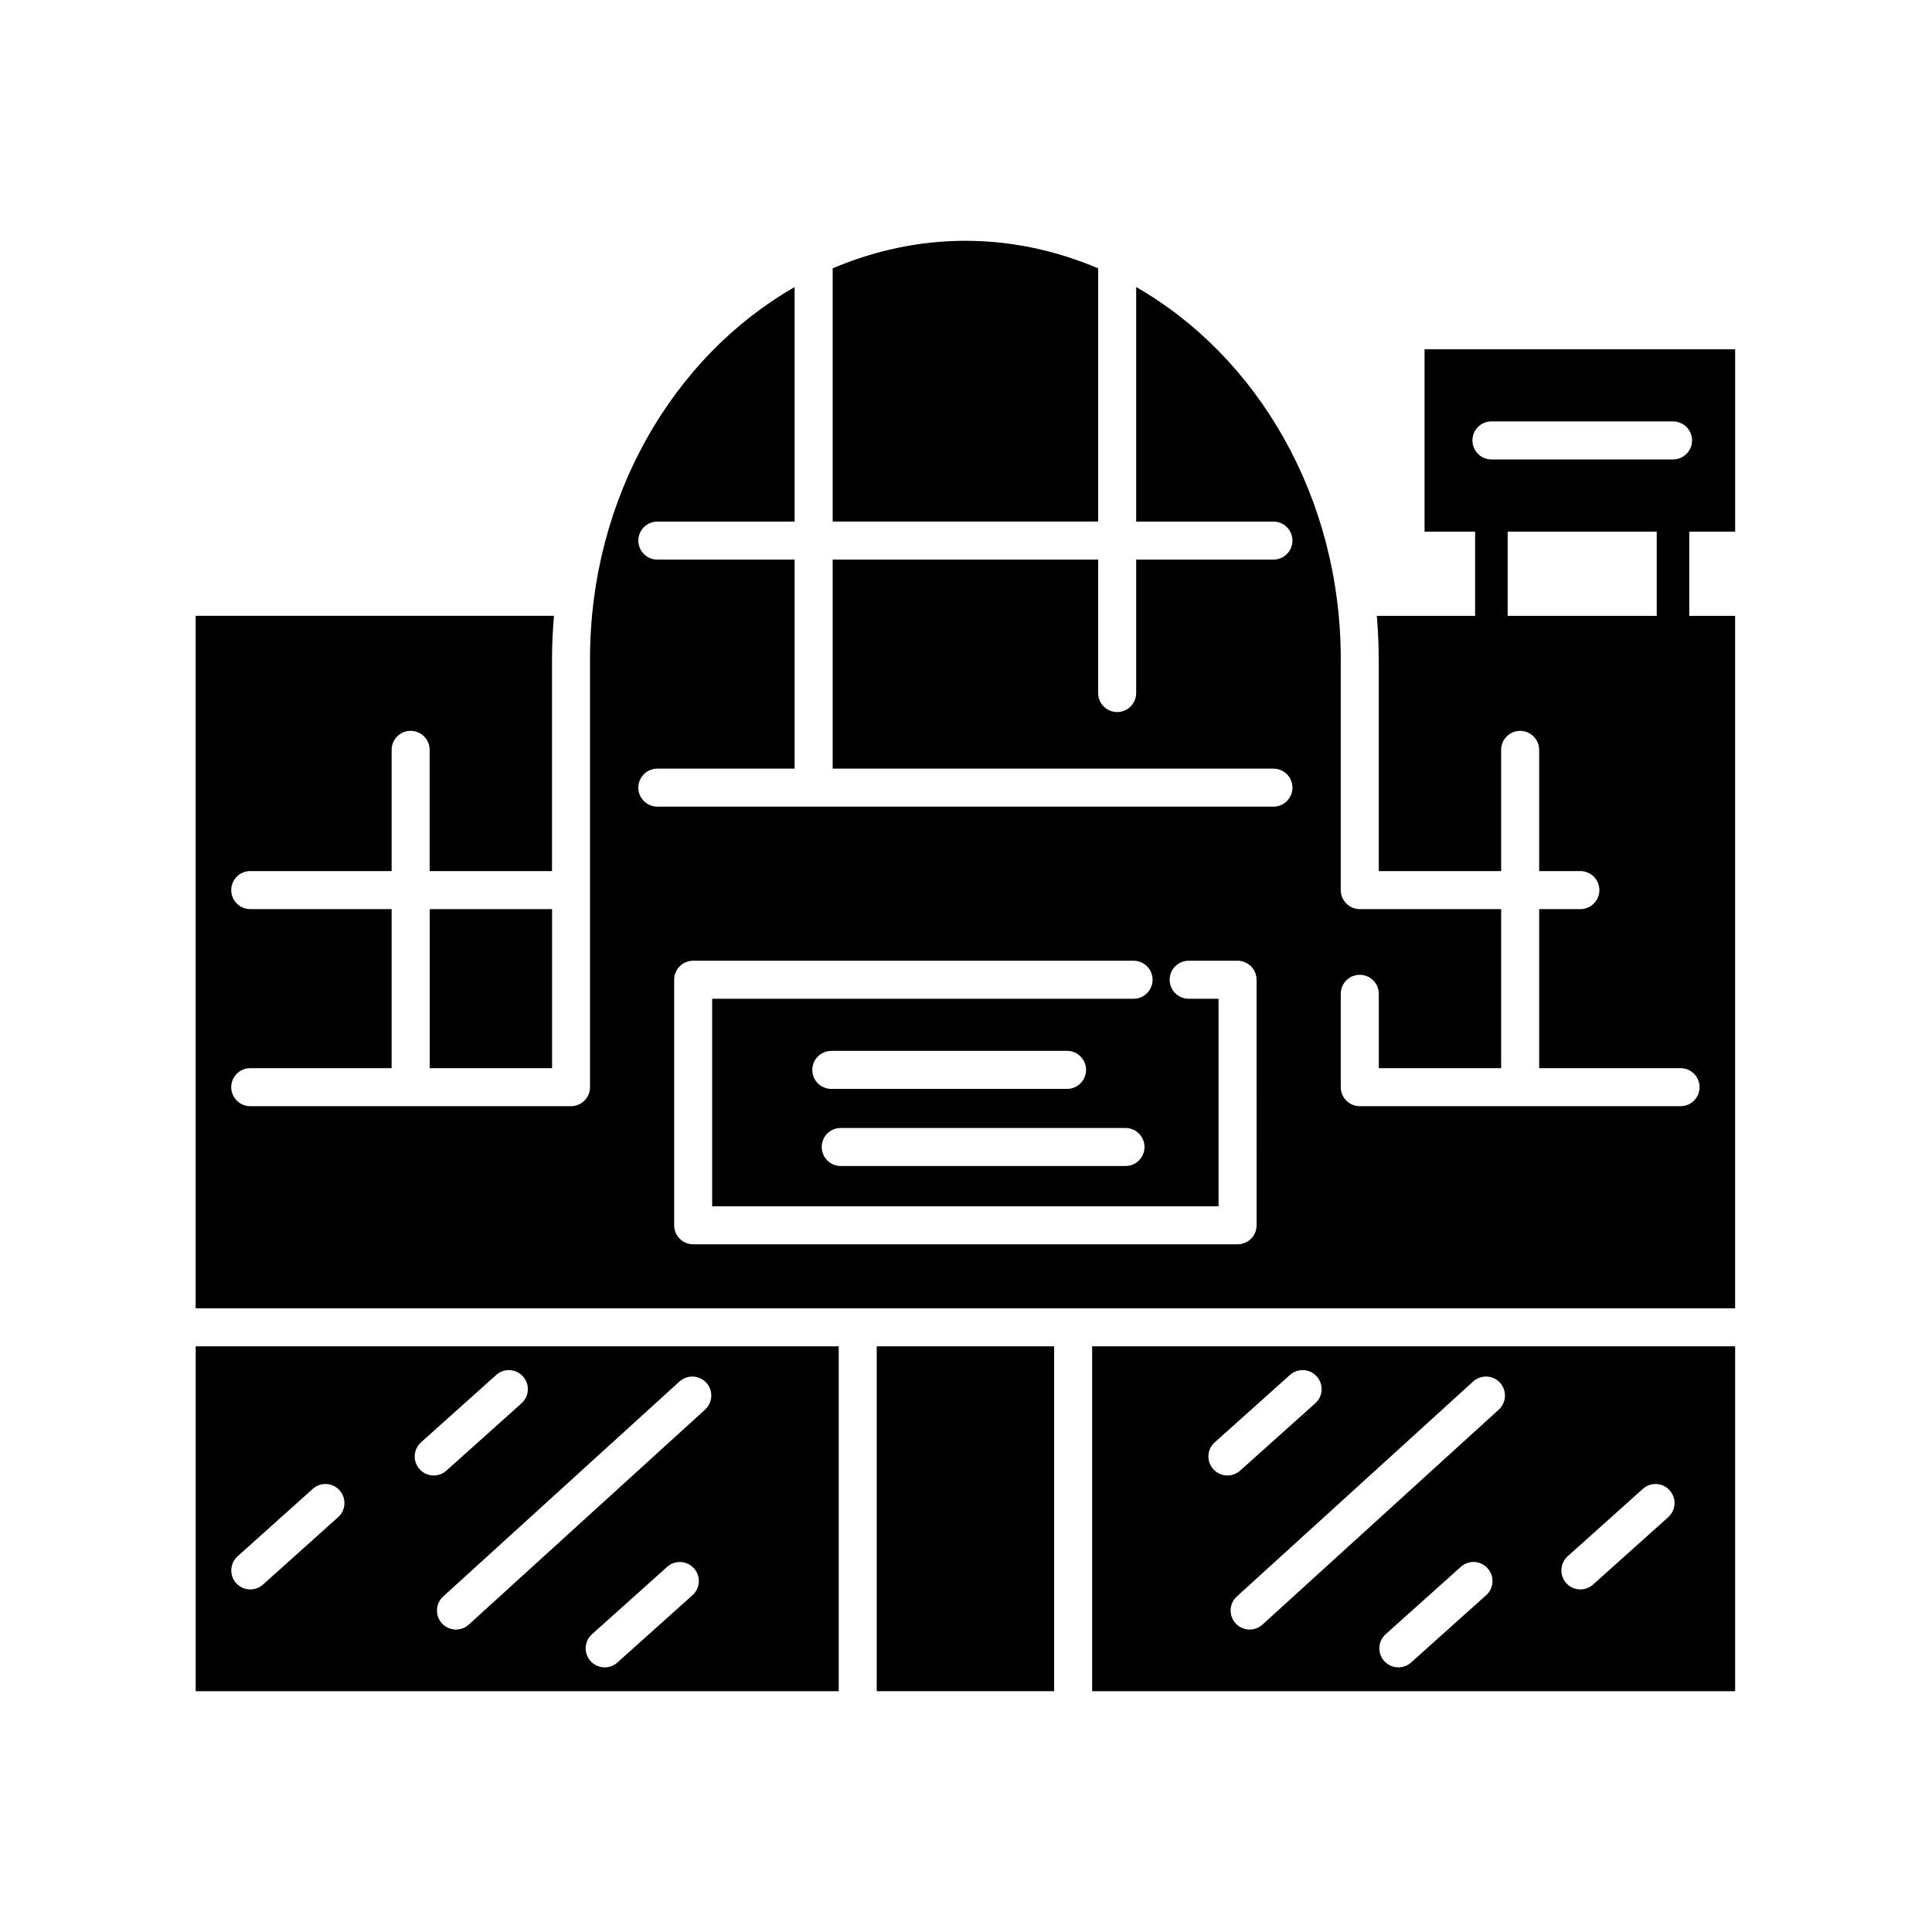
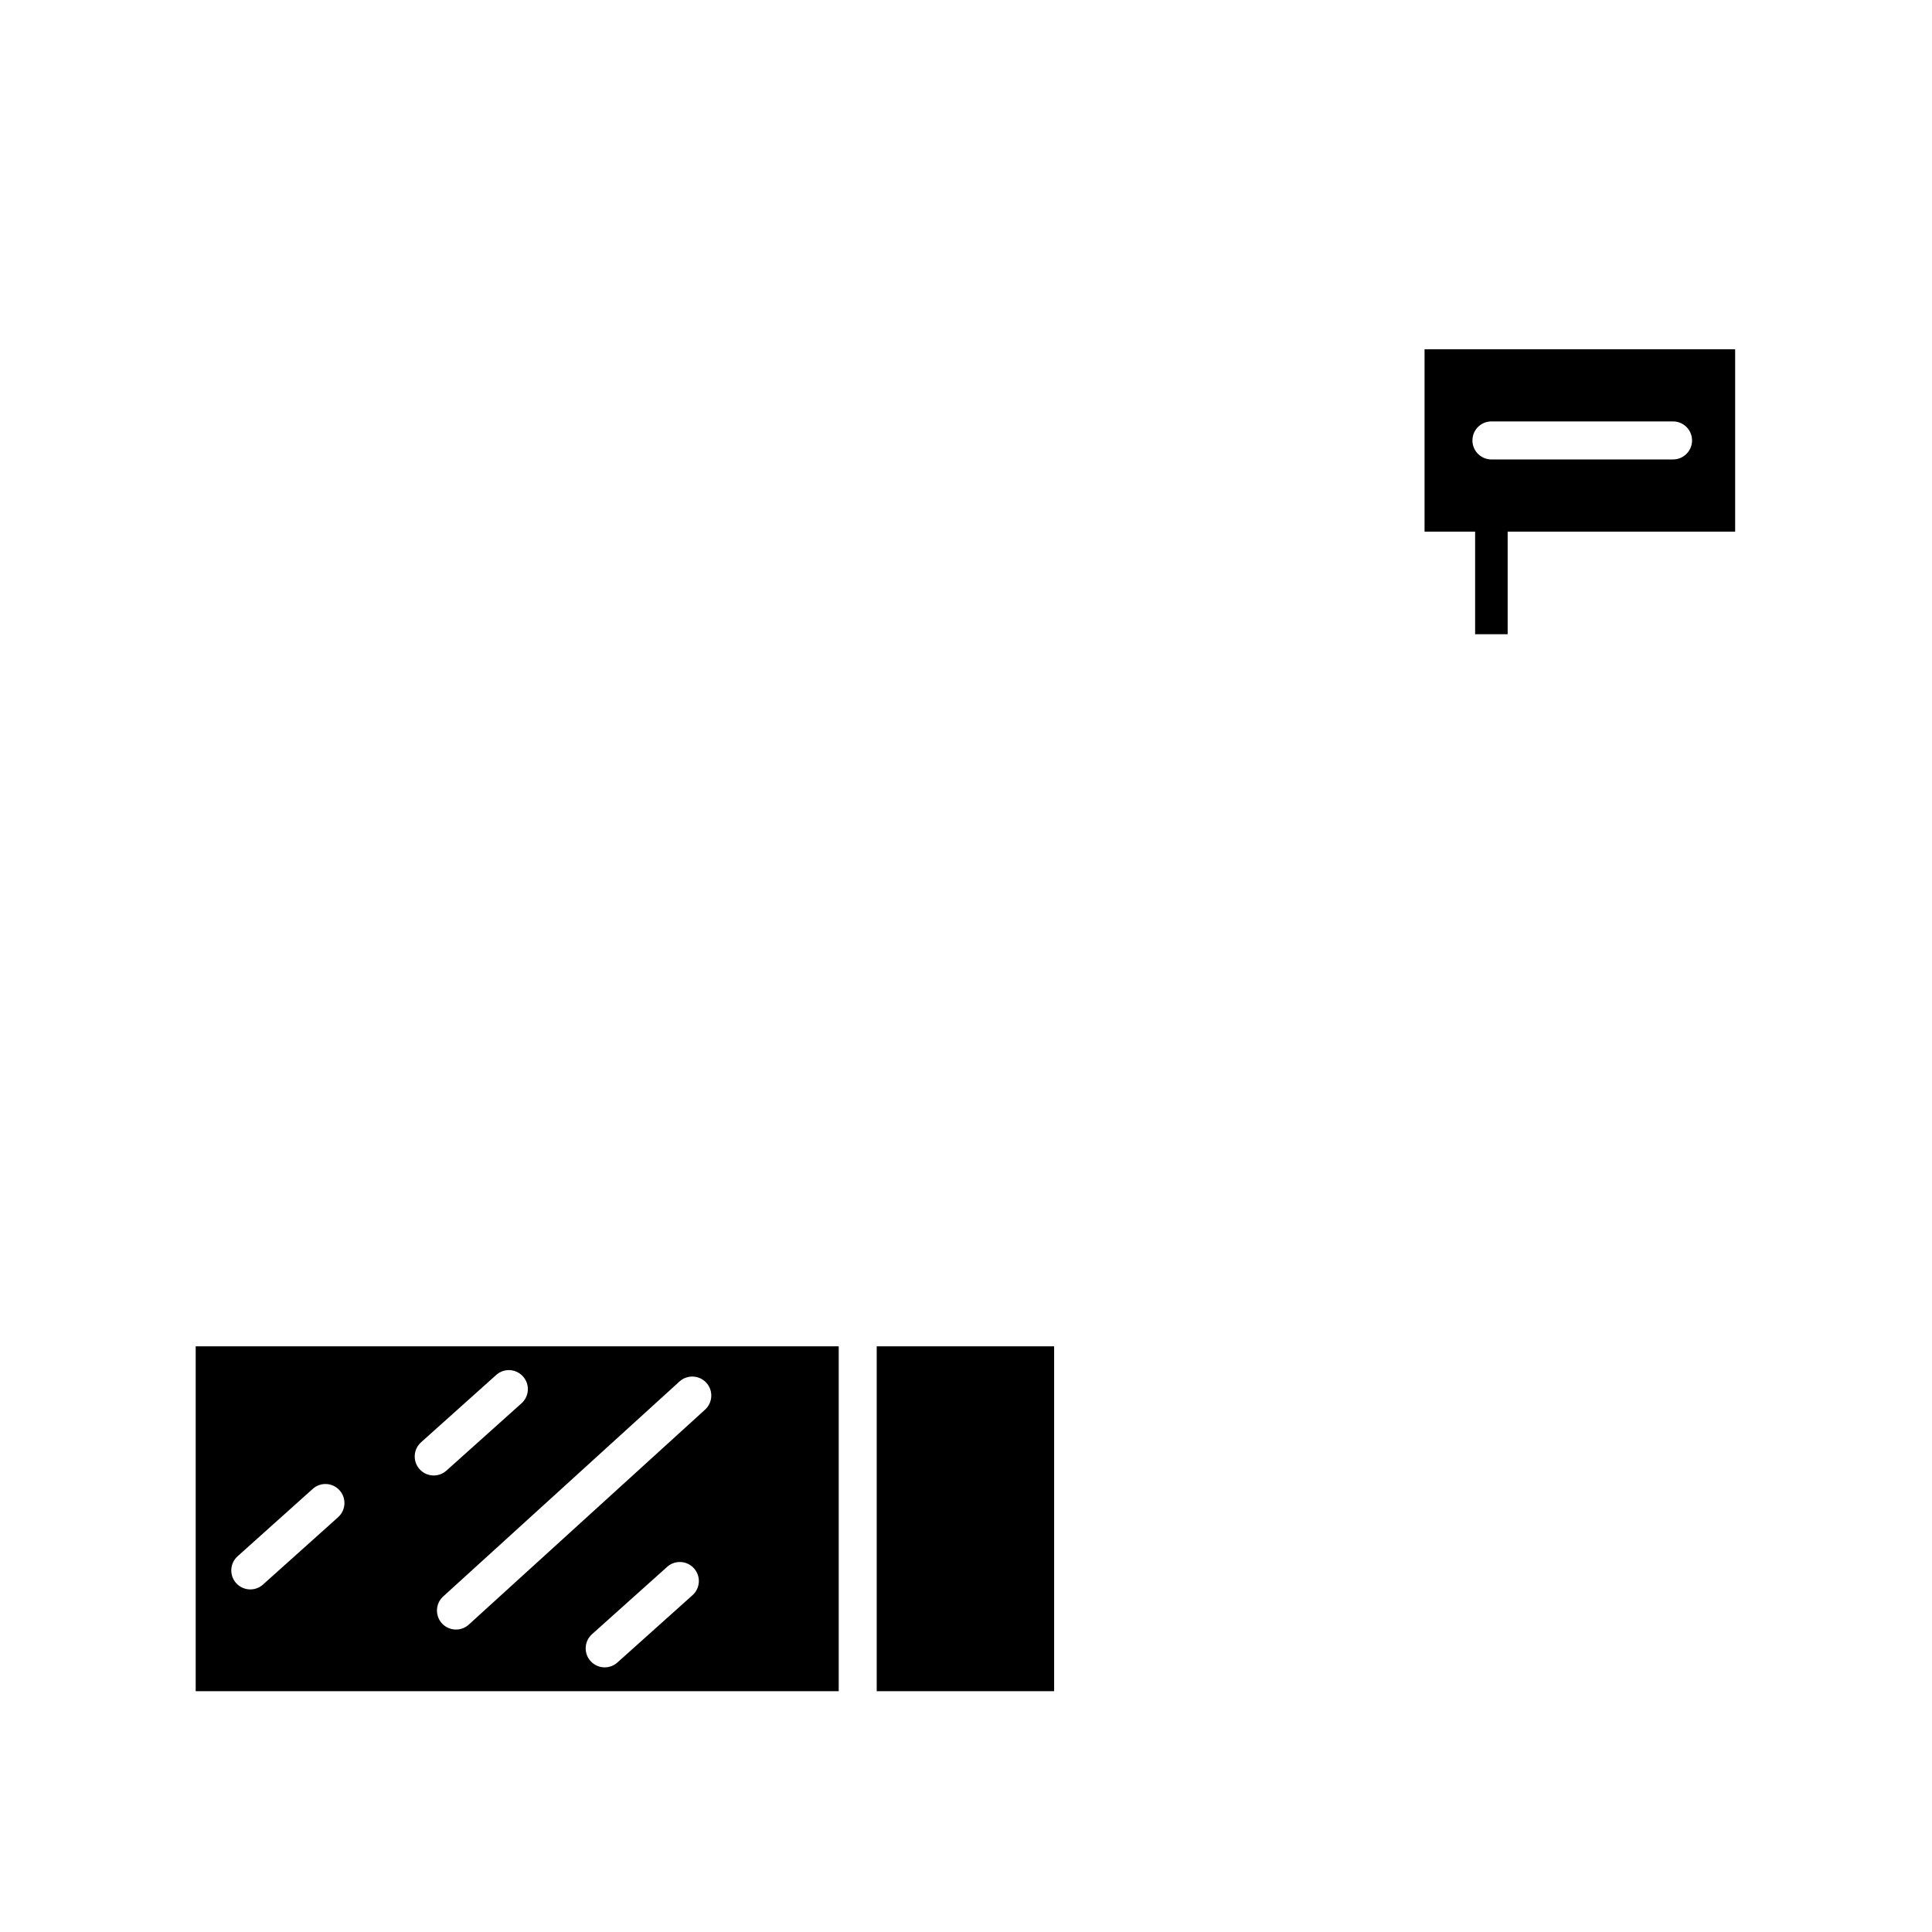
<svg xmlns="http://www.w3.org/2000/svg" fill="#000000" width="800px" height="800px" version="1.1" viewBox="144 144 512 512">
  <g>
-     <path d="m433.43 592.18h170.4v-91.391h-170.4zm104.43-25.445-19.91 17.844c-0.969 0.867-2.168 1.289-3.367 1.289-1.379 0-2.75-0.562-3.75-1.672-1.863-2.074-1.684-5.25 0.383-7.113l19.91-17.844c2.066-1.875 5.25-1.703 7.113 0.383 1.871 2.078 1.688 5.25-0.379 7.113zm21.594-10.309 19.91-17.855c2.066-1.863 5.25-1.703 7.113 0.383 1.863 2.074 1.684 5.25-0.383 7.113l-19.91 17.855c-0.969 0.867-2.168 1.289-3.367 1.289-1.379 0-2.75-0.562-3.75-1.672-1.859-2.074-1.68-5.246 0.387-7.113zm-17.934-45.984c1.875 2.066 1.723 5.25-0.332 7.125l-62.625 56.973c-0.977 0.875-2.188 1.309-3.394 1.309-1.371 0-2.731-0.555-3.727-1.641-1.875-2.066-1.723-5.25 0.332-7.125l62.625-56.973c2.07-1.867 5.266-1.715 7.121 0.332zm-75.602 15.789 19.922-17.844c2.066-1.875 5.25-1.703 7.113 0.383 1.863 2.074 1.684 5.262-0.383 7.113l-19.922 17.844c-0.969 0.867-2.168 1.289-3.367 1.289-1.379 0-2.75-0.562-3.75-1.672-1.859-2.078-1.691-5.262 0.387-7.113z" />
    <path d="m376.34 500.79h47.016v91.391h-47.016z" />
    <path d="m195.86 592.18h170.41v-91.391h-170.41zm131.67-25.445-19.91 17.844c-0.969 0.867-2.168 1.289-3.367 1.289-1.379 0-2.75-0.562-3.75-1.672-1.863-2.074-1.684-5.25 0.383-7.113l19.91-17.844c2.074-1.863 5.262-1.691 7.113 0.383 1.867 2.078 1.695 5.25-0.379 7.113zm3.656-56.293c1.875 2.066 1.723 5.25-0.332 7.125l-62.625 56.973c-0.969 0.875-2.176 1.309-3.387 1.309-1.371 0-2.731-0.555-3.727-1.641-1.875-2.066-1.723-5.25 0.332-7.125l62.625-56.973c2.055-1.867 5.25-1.715 7.113 0.332zm-75.609 15.789 19.91-17.844c2.074-1.863 5.25-1.691 7.113 0.383 1.863 2.074 1.684 5.25-0.383 7.113l-19.91 17.844c-0.969 0.867-2.168 1.289-3.367 1.289-1.379 0-2.75-0.562-3.75-1.672-1.852-2.078-1.68-5.25 0.387-7.113zm-48.609 30.195 19.91-17.855c2.066-1.863 5.25-1.703 7.113 0.383 1.863 2.074 1.684 5.25-0.383 7.113l-19.91 17.855c-0.969 0.867-2.168 1.289-3.367 1.289-1.379 0-2.75-0.562-3.75-1.672-1.859-2.074-1.688-5.246 0.387-7.113z" />
-     <path d="m435.02 215.11c-10.953-4.637-22.781-7.297-35.176-7.297-12.395 0-24.223 2.648-35.176 7.297v67.109h70.352z" />
-     <path d="m257.88 384.93h32.426v42.148h-32.426z" />
-     <path d="m509.39 318.67v56.176h32.426v-32.121c0-2.781 2.258-5.039 5.039-5.039s5.039 2.258 5.039 5.039v32.121h10.922c2.781 0 5.039 2.258 5.039 5.039s-2.258 5.039-5.039 5.039h-10.922v42.148h37.473c2.781 0 5.039 2.258 5.039 5.039s-2.258 5.039-5.039 5.039h-85.012c-2.781 0-5.039-2.258-5.039-5.039v-24.738c0-2.781 2.258-5.039 5.039-5.039s5.039 2.258 5.039 5.039v19.699h32.426v-42.148h-37.465c-2.781 0-5.039-2.258-5.039-5.039v-61.215c0-42.953-22.078-80.195-54.219-98.594v62.148h36.375c2.781 0 5.039 2.258 5.039 5.039s-2.258 5.039-5.039 5.039h-36.375v35.355c0 2.781-2.258 5.039-5.039 5.039s-5.039-2.258-5.039-5.039v-35.355h-70.352v55.391h116.81c2.781 0 5.039 2.258 5.039 5.039s-2.258 5.039-5.039 5.039h-163.27c-2.781 0-5.039-2.258-5.039-5.039s2.258-5.039 5.039-5.039h36.375v-55.391h-36.375c-2.781 0-5.039-2.258-5.039-5.039s2.258-5.039 5.039-5.039h36.375v-62.148c-32.133 18.398-54.219 55.641-54.219 98.594v113.44c0 2.781-2.258 5.039-5.039 5.039h-85.004c-2.781 0-5.039-2.258-5.039-5.039s2.258-5.039 5.039-5.039h37.465v-42.148h-37.465c-2.781 0-5.039-2.258-5.039-5.039s2.258-5.039 5.039-5.039h37.465v-32.121c0-2.781 2.258-5.039 5.039-5.039s5.039 2.258 5.039 5.039v32.121h32.426v-56.176c0-3.871 0.203-7.688 0.523-11.465h-94.957v183.51h407.97v-183.5h-94.957c0.312 3.777 0.512 7.598 0.512 11.465zm-32.375 150.04c0 2.781-2.258 5.039-5.039 5.039h-144.28c-2.781 0-5.039-2.258-5.039-5.039v-65.07c0-2.781 2.258-5.039 5.039-5.039h116.71c2.781 0 5.039 2.258 5.039 5.039s-2.258 5.039-5.039 5.039h-111.68v54.996h134.2v-54.996h-7.918c-2.781 0-5.039-2.266-5.039-5.039 0-2.781 2.258-5.039 5.039-5.039h12.957c2.781 0 5.039 2.258 5.039 5.039zm-110.21-25.785h75.461c2.781 0 5.039 2.258 5.039 5.039s-2.258 5.039-5.039 5.039h-75.461c-2.781 0-5.039-2.258-5.039-5.039s2.246-5.039 5.039-5.039zm-7.539-15.395c0-2.781 2.258-5.039 5.039-5.039h62.473c2.781 0 5.039 2.258 5.039 5.039s-2.258 5.039-5.039 5.039h-62.473c-2.781 0-5.039-2.25-5.039-5.039z" />
    <path d="m534.92 275.89h8.625v36.184h-8.625z" />
-     <path d="m583.05 275.89h8.625v36.184h-8.625z" />
    <path d="m521.52 236.56v48.324h82.312v-48.324zm65.852 29.199h-48.125c-2.781 0-5.039-2.258-5.039-5.039s2.258-5.039 5.039-5.039h48.125c2.781 0 5.039 2.258 5.039 5.039-0.004 2.785-2.262 5.039-5.039 5.039z" />
  </g>
</svg>